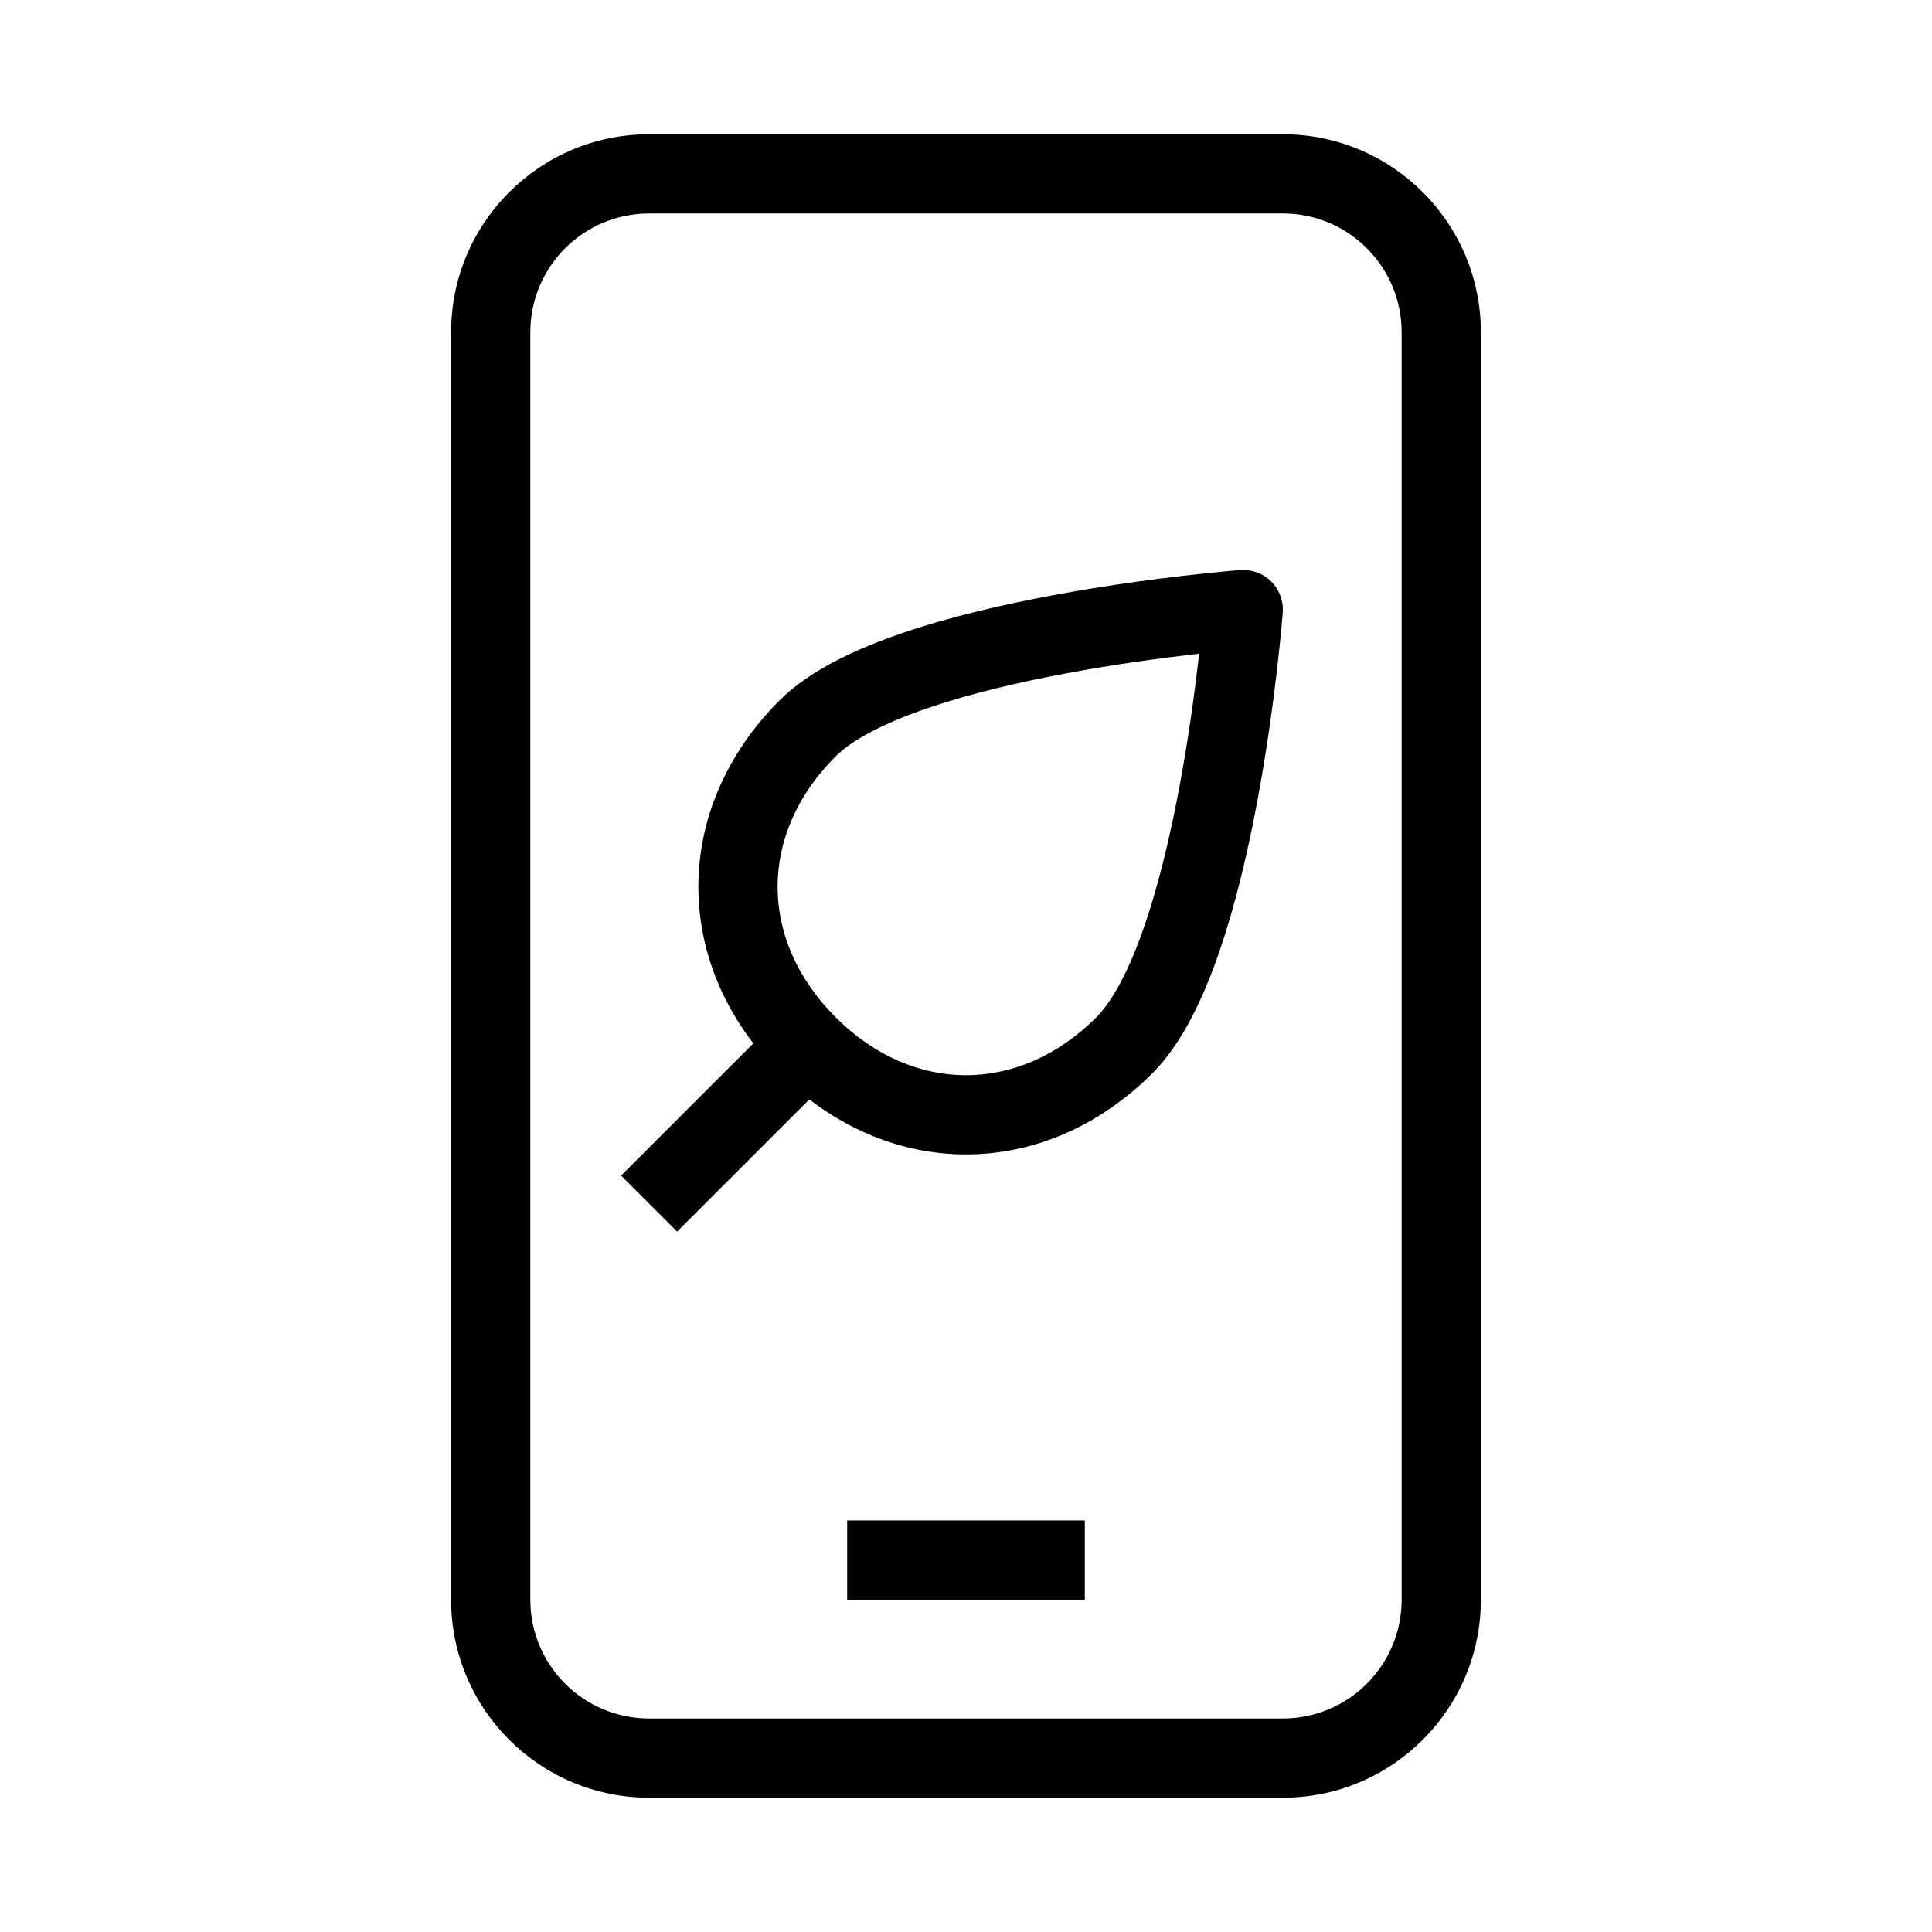
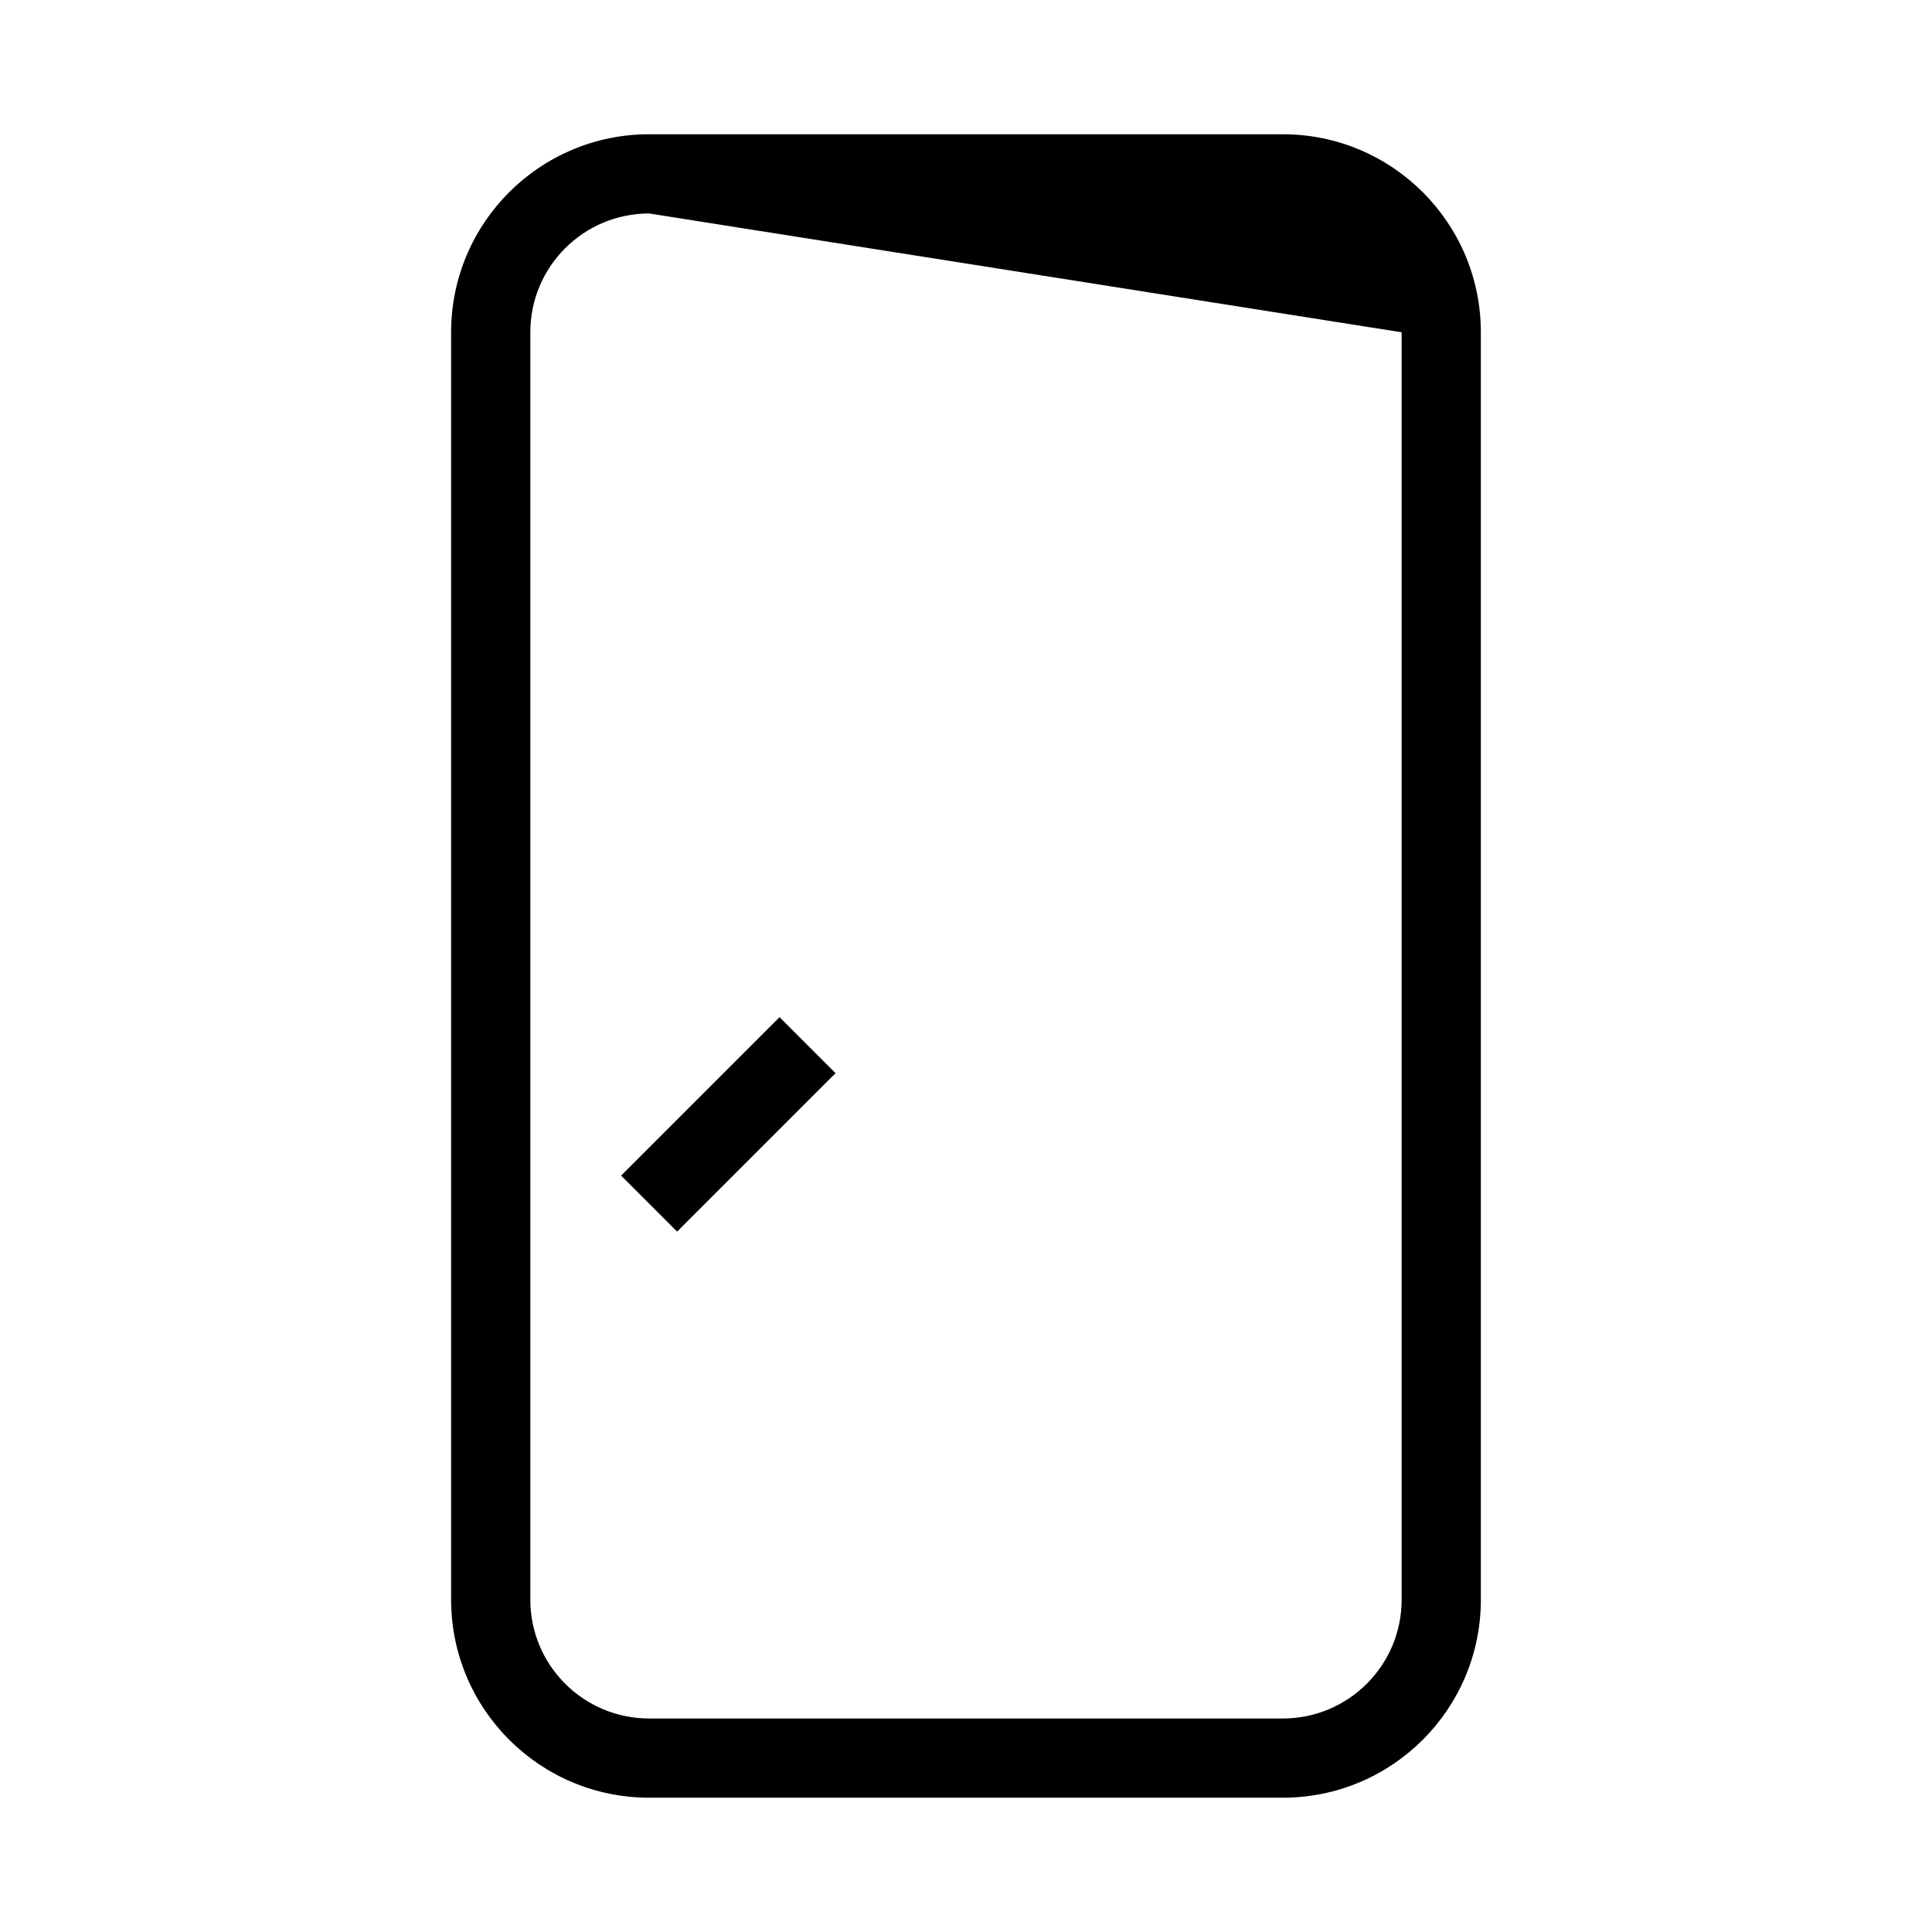
<svg xmlns="http://www.w3.org/2000/svg" fill="#000000" width="800px" height="800px" version="1.1" viewBox="144 144 512 512">
  <g fill-rule="evenodd">
-     <path d="m263.55 232.06c0-28.984 23.496-52.48 52.48-52.48h167.93c28.984 0 52.48 23.496 52.48 52.48v335.87c0 28.984-23.496 52.48-52.48 52.48h-167.93c-28.984 0-52.48-23.496-52.48-52.48zm52.48-31.488c-17.391 0-31.488 14.098-31.488 31.488v335.87c0 17.391 14.098 31.488 31.488 31.488h167.93c17.391 0 31.488-14.098 31.488-31.488v-335.87c0-17.391-14.098-31.488-31.488-31.488z" />
-     <path d="m431.49 567.93h-62.977v-20.992h62.977z" />
-     <path d="m472.68 295.07 0.793 10.469 10.465 0.793c0.234-3.051-0.879-6.051-3.043-8.215-2.164-2.164-5.164-3.277-8.215-3.047zm-10.902 22.164c-0.062 0.543-0.125 1.105-0.191 1.68-1.012 8.742-2.609 20.617-4.953 33.211-2.352 12.633-5.406 25.746-9.281 37.051-3.984 11.629-8.402 20.012-12.789 24.395-10.5 10.5-22.734 15.375-34.562 15.375s-24.062-4.875-34.562-15.375-15.371-22.734-15.371-34.559c0-11.828 4.871-24.062 15.371-34.562 4.387-4.387 12.766-8.805 24.395-12.789 11.305-3.875 24.418-6.93 37.055-9.281 12.59-2.344 24.465-3.941 33.211-4.953 0.574-0.066 1.133-0.129 1.68-0.191zm11.695-11.695c10.465 0.793 10.465 0.789 10.465 0.793l-0.008 0.086-0.016 0.215-0.066 0.812c-0.059 0.699-0.148 1.719-0.27 3.019-0.242 2.602-0.613 6.324-1.141 10.859-1.051 9.062-2.711 21.441-5.168 34.641-2.445 13.152-5.723 27.367-10.062 40.02-4.223 12.324-9.891 24.52-17.801 32.434-14.094 14.09-31.543 21.52-49.406 21.52-17.863 0-35.312-7.43-49.406-21.52-14.094-14.094-21.52-31.547-21.52-49.406 0-17.863 7.426-35.312 21.52-49.406 7.91-7.91 20.109-13.578 32.434-17.805 12.652-4.336 26.863-7.613 40.02-10.059 13.199-2.457 25.574-4.121 34.637-5.168 4.539-0.527 8.262-0.898 10.859-1.145 1.301-0.121 2.32-0.207 3.023-0.27l0.809-0.066 0.215-0.016 0.09-0.008 0.793 10.469z" />
+     <path d="m263.55 232.06c0-28.984 23.496-52.48 52.48-52.48h167.93c28.984 0 52.48 23.496 52.48 52.48v335.87c0 28.984-23.496 52.48-52.48 52.48h-167.93c-28.984 0-52.48-23.496-52.48-52.48zm52.48-31.488c-17.391 0-31.488 14.098-31.488 31.488v335.87c0 17.391 14.098 31.488 31.488 31.488h167.93c17.391 0 31.488-14.098 31.488-31.488v-335.87z" />
    <path d="m323.45 470.39 41.98-41.984-14.84-14.844-41.984 41.984z" />
  </g>
</svg>